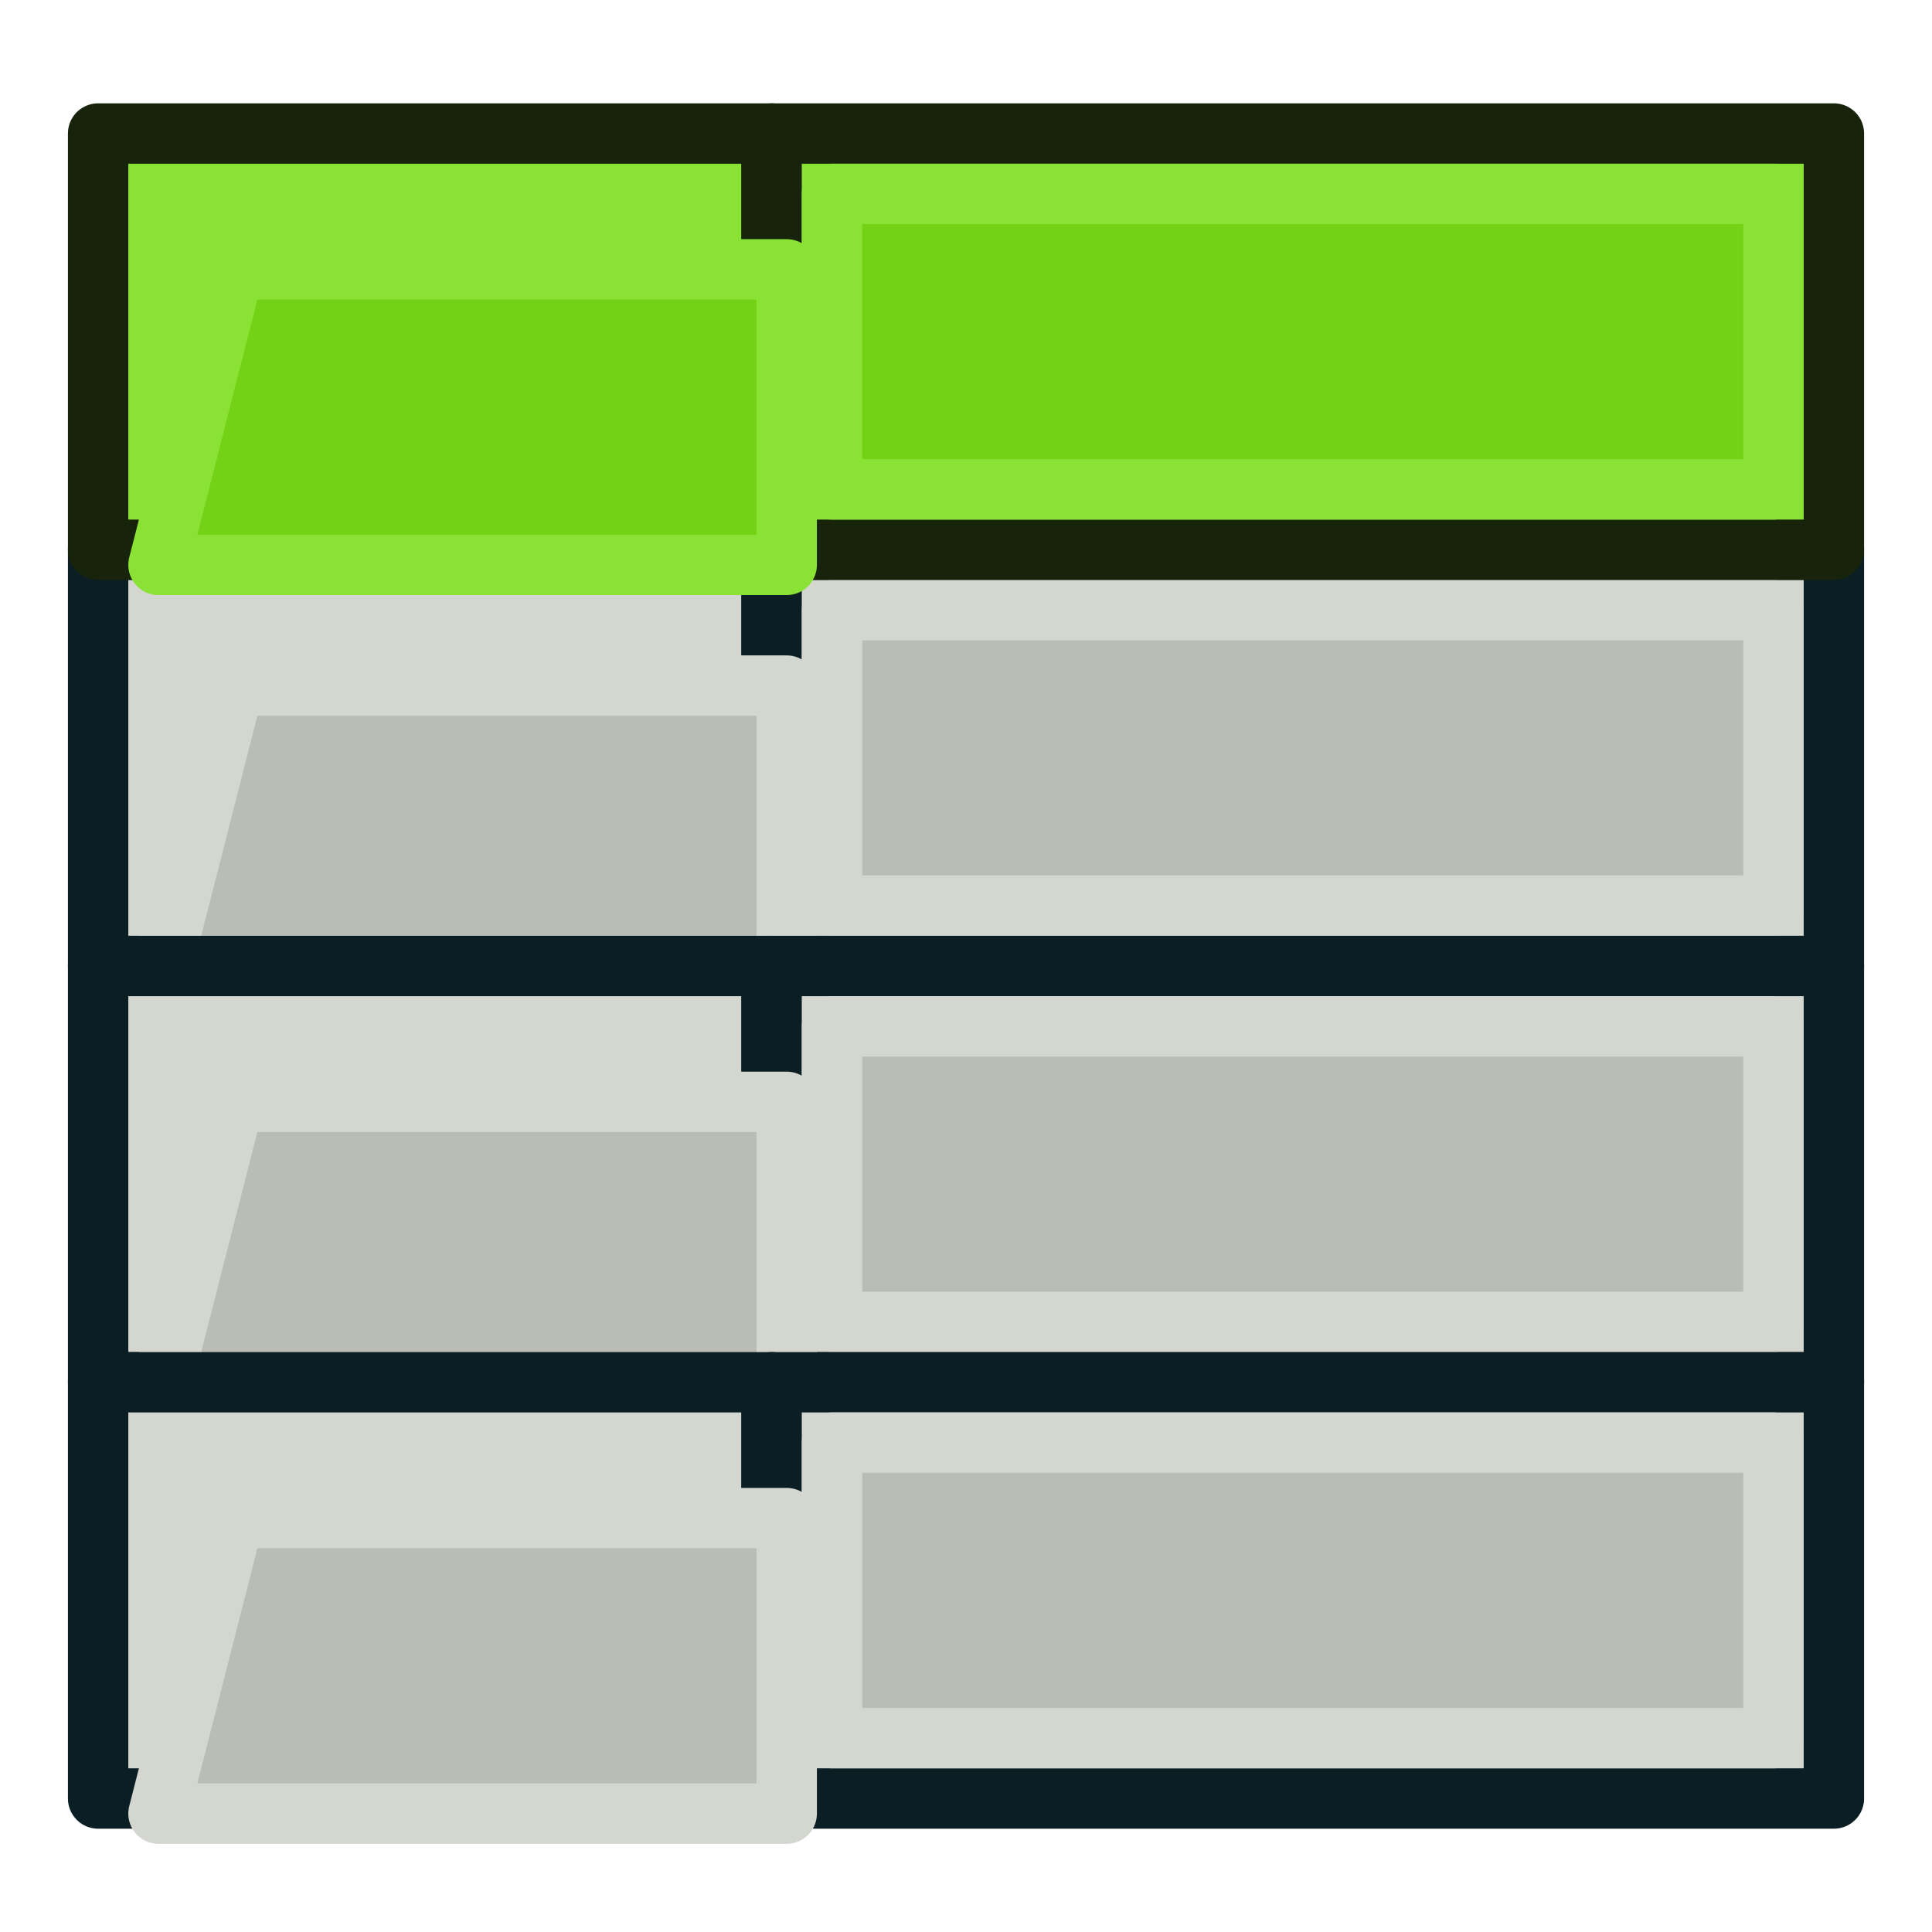
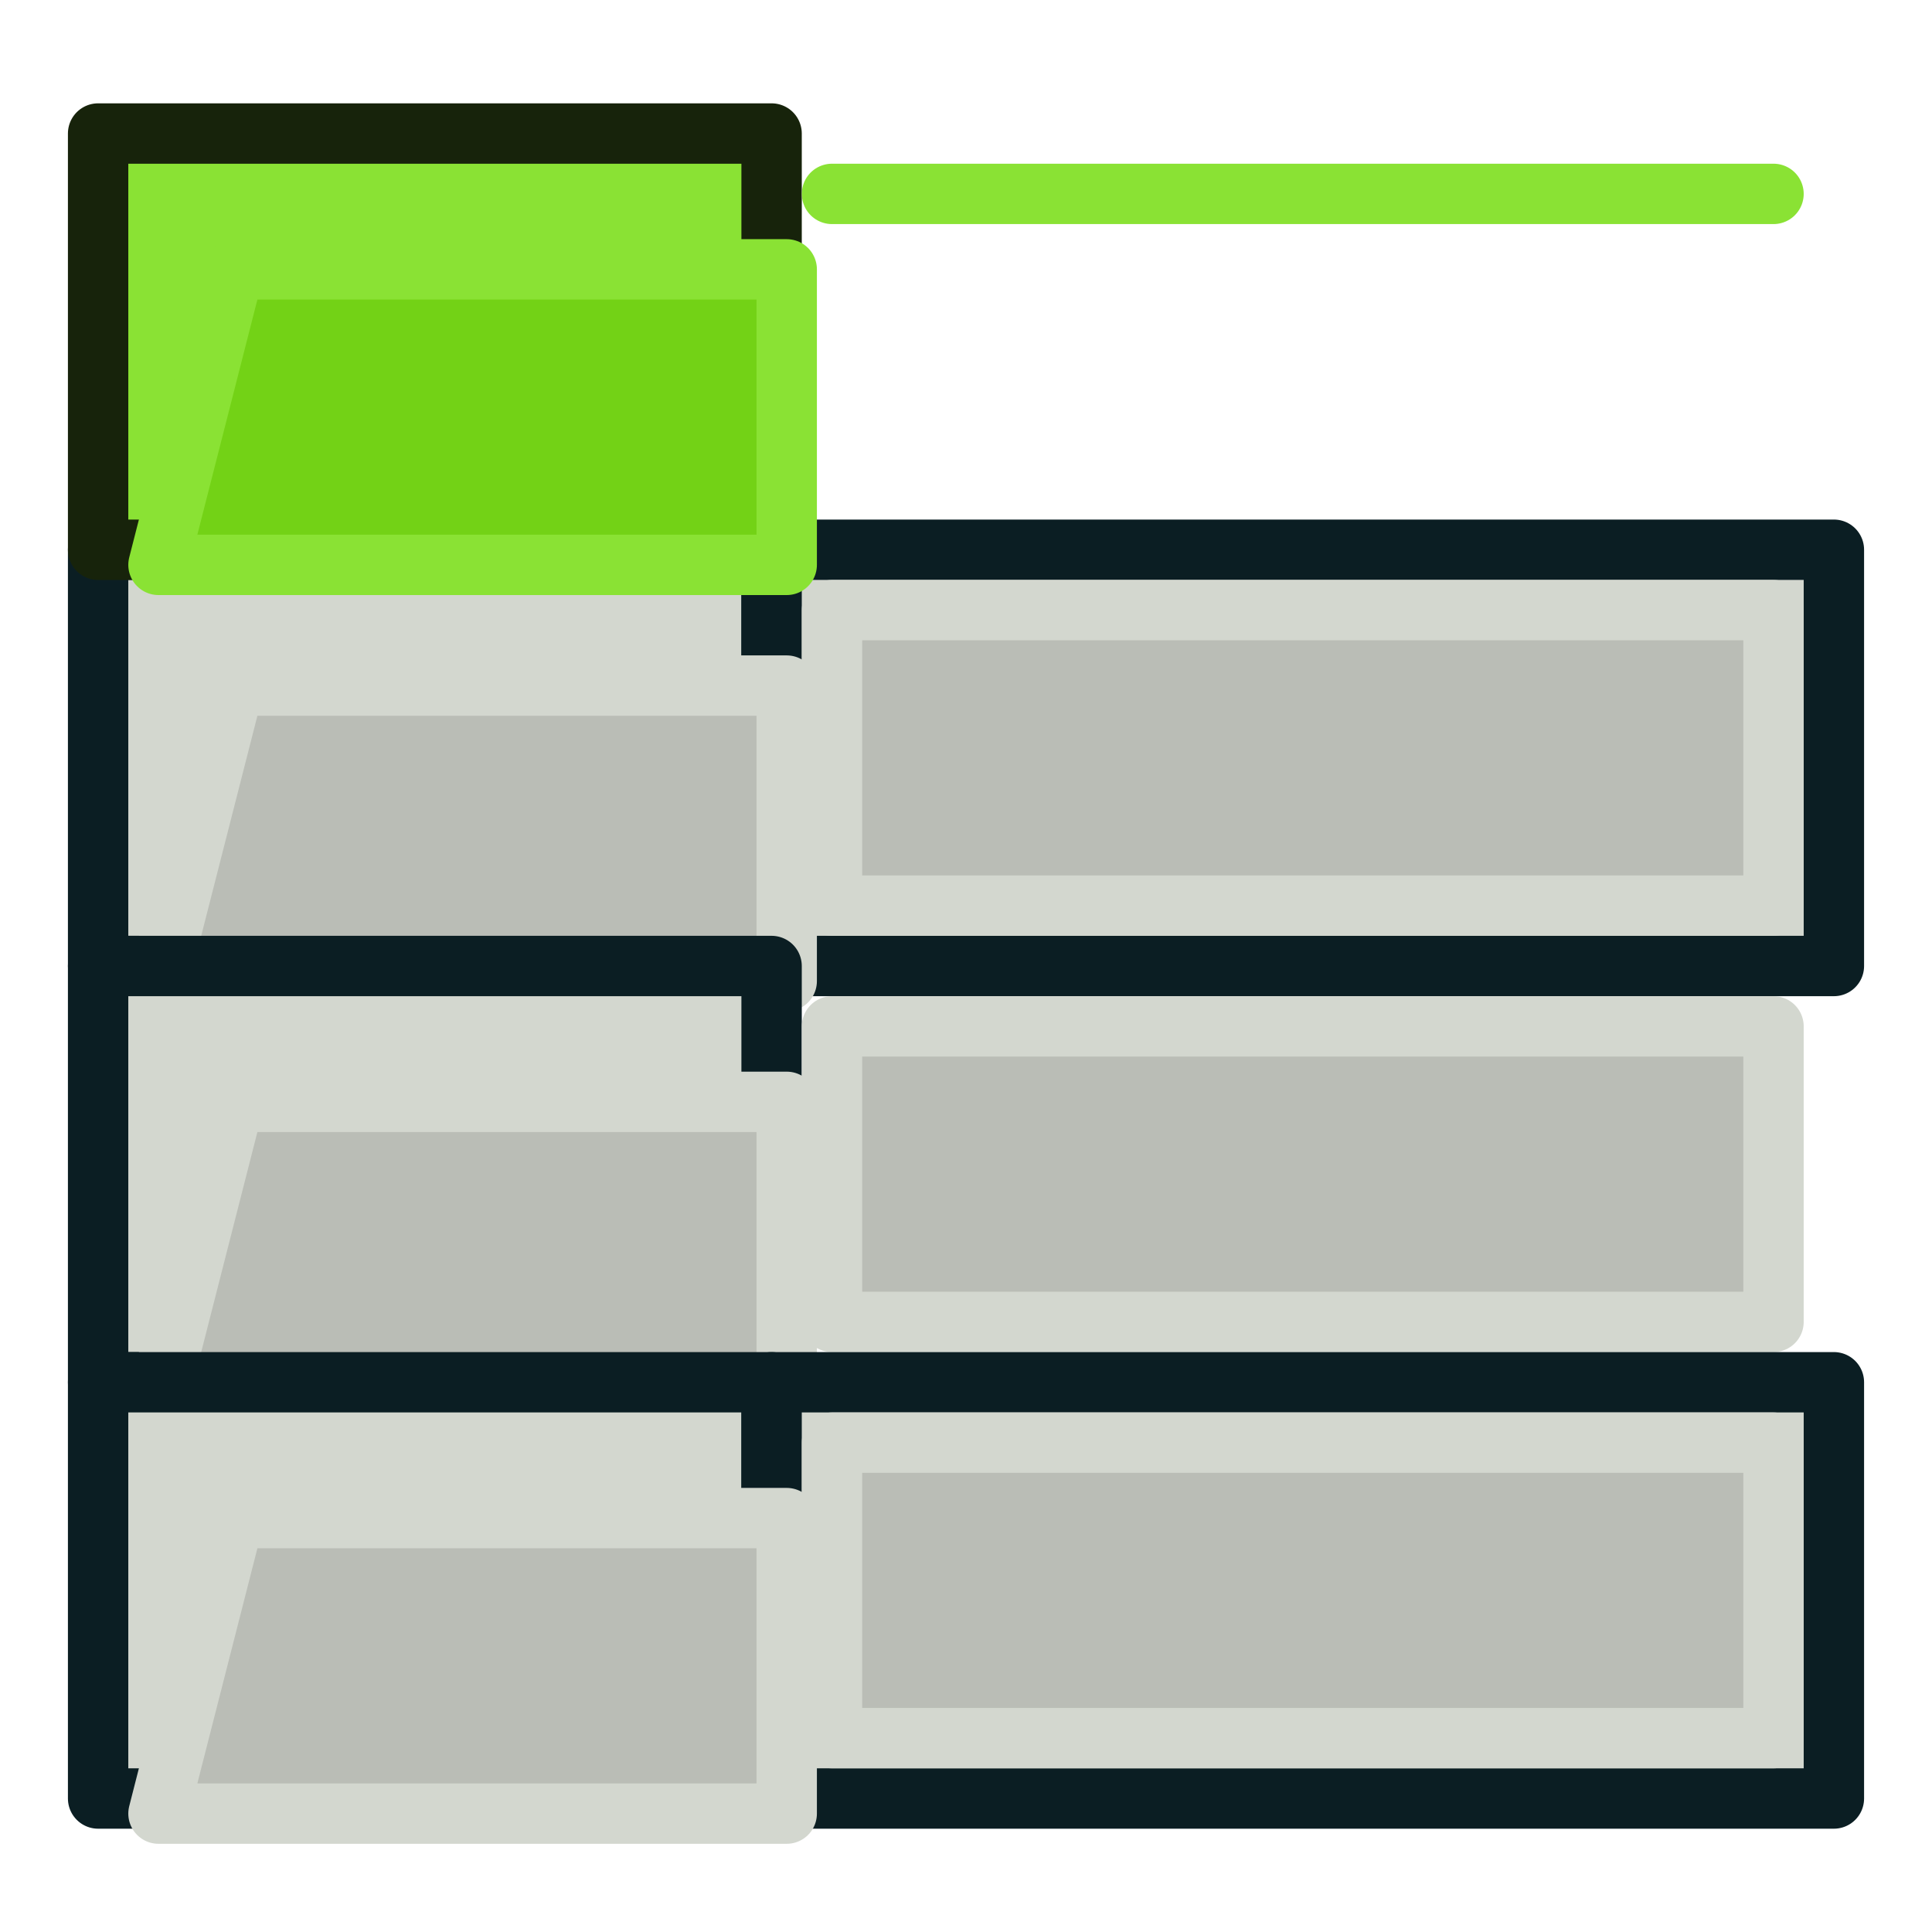
<svg xmlns="http://www.w3.org/2000/svg" width="64" height="64" id="svg2869" version="1.1" viewBox="0 0 64 64">
  <defs id="defs2871">
    <linearGradient id="linearGradient5">
      <stop style="stop-color:#ef2929;stop-opacity:1;" offset="0" id="stop19" />
      <stop style="stop-color:#ef2929;stop-opacity:0;" offset="1" id="stop20" />
    </linearGradient>
    <linearGradient id="swatch18">
      <stop style="stop-color:#ef2929;stop-opacity:1;" offset="0" id="stop18" />
    </linearGradient>
    <linearGradient id="swatch15">
      <stop style="stop-color:#3d0000;stop-opacity:1;" offset="0" id="stop15" />
    </linearGradient>
    <linearGradient id="linearGradient5-1">
      <stop style="stop-color:#ef2929;stop-opacity:1;" offset="0" id="stop5" />
      <stop style="stop-color:#ef2929;stop-opacity:0;" offset="1" id="stop6" />
    </linearGradient>
    <linearGradient id="linearGradient3836-9">
      <stop style="stop-color:#a40000;stop-opacity:1" offset="0" id="stop3838-8" />
      <stop style="stop-color:#ef2929;stop-opacity:1" offset="1" id="stop3840-1" />
    </linearGradient>
    <linearGradient id="linearGradient3836-9-3">
      <stop style="stop-color:#a40000;stop-opacity:1" offset="0" id="stop3838-8-5" />
      <stop style="stop-color:#ef2929;stop-opacity:1" offset="1" id="stop3840-1-6" />
    </linearGradient>
    <linearGradient id="linearGradient2">
      <stop style="stop-color:#73d216;stop-opacity:1;" offset="0" id="stop1" />
      <stop style="stop-color:#8ae234;stop-opacity:1;" offset="1" id="stop2" />
    </linearGradient>
  </defs>
  <g id="layer3" style="display:inline">
    <rect style="fill:#d3d7cf;stroke:#0b1e23;stroke-width:2;stroke-linecap:round;stroke-linejoin:round;stroke-dasharray:none;stroke-opacity:1" id="rect5" width="22.31" height="13.789" x="3.25" y="18.211" />
    <rect style="fill:#d3d7cf;stroke:#0b1e23;stroke-width:2;stroke-linecap:round;stroke-linejoin:round;stroke-dasharray:none;stroke-opacity:1" id="rect6" width="35.19" height="13.789" x="25.56" y="18.211" />
    <path style="fill:#babdb6;stroke:#d3d7cf;stroke-width:2;stroke-linecap:round;stroke-linejoin:round;stroke-dasharray:none;stroke-opacity:1" id="path6" width="22.31" height="13.789" x="2.5" y="2.5" d="m 4.5,4.5 h 18.311 v 9.789 H 4.5 Z" transform="translate(0.75,15.711)" />
    <path style="fill:#babdb6;stroke:#d3d7cf;stroke-width:2;stroke-linecap:round;stroke-linejoin:round;stroke-dasharray:none;stroke-opacity:1" id="path7" width="35.19" height="13.789" x="24.81" y="2.5" d="M 26.811,4.5 H 58 v 9.789 H 26.811 Z" transform="translate(0.75,15.711)" />
    <rect style="fill:#d3d7cf;stroke:#0b1e23;stroke-width:2;stroke-linecap:round;stroke-linejoin:round;stroke-dasharray:none;stroke-opacity:1" id="rect10" width="22.31" height="13.789" x="3.25" y="32" />
-     <rect style="fill:#d3d7cf;stroke:#0b1e23;stroke-width:2;stroke-linecap:round;stroke-linejoin:round;stroke-dasharray:none;stroke-opacity:1" id="rect11" width="35.19" height="13.789" x="25.56" y="32" />
    <path style="fill:#babdb6;stroke:#d3d7cf;stroke-width:2;stroke-linecap:round;stroke-linejoin:round;stroke-dasharray:none;stroke-opacity:1" id="path11" width="22.31" height="13.789" x="2.5" y="2.5" d="m 4.5,4.5 h 18.311 v 9.789 H 4.5 Z" transform="translate(0.75,29.5)" />
    <path style="fill:#babdb6;stroke:#d3d7cf;stroke-width:2;stroke-linecap:round;stroke-linejoin:round;stroke-dasharray:none;stroke-opacity:1" id="path12" width="35.19" height="13.789" x="24.81" y="2.5" d="M 26.811,4.5 H 58 v 9.789 H 26.811 Z" transform="translate(0.75,29.5)" />
    <rect style="fill:#d3d7cf;stroke:#0b1e23;stroke-width:2;stroke-linecap:round;stroke-linejoin:round;stroke-dasharray:none;stroke-opacity:1" id="rect15" width="22.31" height="13.789" x="3.25" y="45.789" />
    <rect style="fill:#d3d7cf;stroke:#0b1e23;stroke-width:2;stroke-linecap:round;stroke-linejoin:round;stroke-dasharray:none;stroke-opacity:1" id="rect16" width="35.19" height="13.789" x="25.56" y="45.789" />
    <path style="fill:#babdb6;stroke:#d3d7cf;stroke-width:2;stroke-linecap:round;stroke-linejoin:round;stroke-dasharray:none;stroke-opacity:1" id="path16" width="22.31" height="13.789" x="2.5" y="2.5" d="m 4.5,4.5 h 18.311 v 9.789 H 4.5 Z" transform="translate(0.75,43.289)" />
    <path style="fill:#babdb6;stroke:#d3d7cf;stroke-width:2;stroke-linecap:round;stroke-linejoin:round;stroke-dasharray:none;stroke-opacity:1" id="path17" width="35.19" height="13.789" x="24.81" y="2.5" d="M 26.811,4.5 H 58 v 9.789 H 26.811 Z" transform="translate(0.75,43.289)" />
    <rect style="fill:#8ae234;stroke:#17230b;stroke-width:2;stroke-linecap:round;stroke-linejoin:round;stroke-dasharray:none;stroke-opacity:1" id="rect1" width="22.31" height="13.789" x="3.25" y="4.423" />
-     <rect style="fill:#8ae234;stroke:#17230b;stroke-width:2;stroke-linecap:round;stroke-linejoin:round;stroke-dasharray:none;stroke-opacity:1" id="rect2" width="35.19" height="13.789" x="25.56" y="4.423" />
    <path style="fill:#73d216;stroke:#8ae234;stroke-width:2;stroke-linecap:round;stroke-linejoin:round;stroke-dasharray:none;stroke-opacity:1" id="rect3" width="22.31" height="13.789" x="2.5" y="2.5" d="m 4.5,4.5 h 18.311 v 9.789 H 4.5 Z" transform="translate(0.75,1.923)" />
-     <path style="fill:#73d216;stroke:#8ae234;stroke-width:2;stroke-linecap:round;stroke-linejoin:round;stroke-dasharray:none;stroke-opacity:1" id="rect4" width="35.19" height="13.789" x="24.81" y="2.5" d="M 26.811,4.5 H 58 v 9.789 H 26.811 Z" transform="translate(0.75,1.923)" />
+     <path style="fill:#73d216;stroke:#8ae234;stroke-width:2;stroke-linecap:round;stroke-linejoin:round;stroke-dasharray:none;stroke-opacity:1" id="rect4" width="35.19" height="13.789" x="24.81" y="2.5" d="M 26.811,4.5 H 58 H 26.811 Z" transform="translate(0.75,1.923)" />
  </g>
</svg>